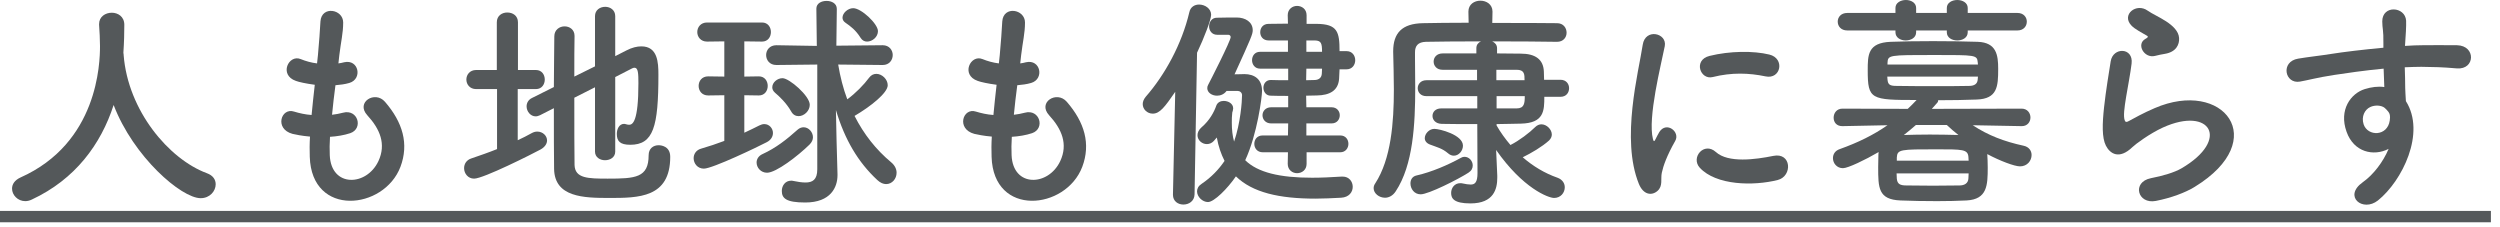
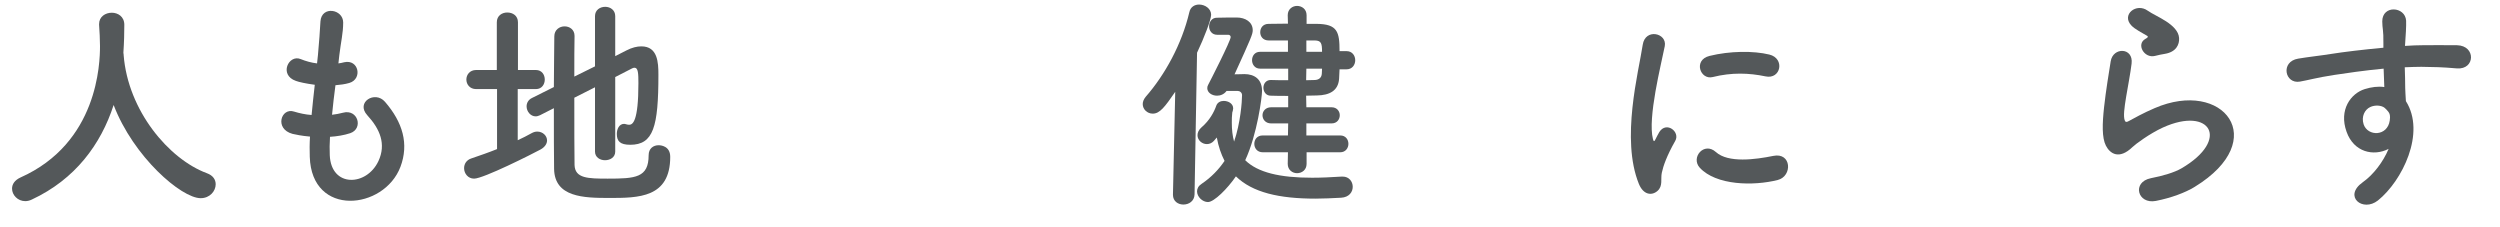
<svg xmlns="http://www.w3.org/2000/svg" width="198" height="18" viewBox="0 0 198 18" fill="none">
  <path d="M9.774 4.14C9.828 3.366 9.846 2.592 9.846 1.962C9.846 1.314 9.342 1.008 8.856 1.008C8.352 1.008 7.848 1.314 7.848 1.908C7.848 1.926 7.848 1.944 7.848 1.962C7.884 2.502 7.92 3.114 7.92 3.654C7.92 5.004 7.758 11.322 1.62 14.058C1.152 14.274 0.954 14.598 0.954 14.94C0.954 15.444 1.404 15.93 1.998 15.93C2.16 15.93 2.34 15.894 2.52 15.804C5.958 14.202 7.992 11.43 9 8.316C10.566 12.42 14.364 15.696 15.894 15.696C16.614 15.696 17.082 15.138 17.082 14.598C17.082 14.238 16.884 13.896 16.38 13.716C13.374 12.6 10.134 8.766 9.792 4.356C9.792 4.302 9.792 4.248 9.774 4.212V4.14Z" fill="#54585A" />
  <path d="M26.136 10.836C26.694 10.8 27.252 10.71 27.738 10.548C28.8 10.188 28.35 8.604 27.162 8.928C26.892 9 26.604 9.054 26.298 9.09C26.37 8.334 26.46 7.56 26.568 6.75C26.946 6.714 27.306 6.678 27.666 6.57C28.728 6.264 28.422 4.662 27.252 4.932C27.108 4.968 26.964 5.004 26.802 5.022C26.82 4.806 26.856 4.59 26.874 4.374C27 3.312 27.18 2.628 27.18 1.782C27.18 0.72 25.47 0.432 25.38 1.692C25.326 2.538 25.29 3.222 25.182 4.356C25.164 4.572 25.128 4.806 25.11 5.022C24.66 4.968 24.21 4.842 23.814 4.68C22.86 4.284 22.068 5.94 23.436 6.408C23.67 6.498 24.246 6.624 24.93 6.714C24.84 7.524 24.75 8.316 24.678 9.108C24.174 9.072 23.706 8.964 23.292 8.838C22.266 8.496 21.708 10.206 23.166 10.602C23.4 10.656 23.904 10.764 24.552 10.818C24.516 11.376 24.516 11.916 24.534 12.42C24.678 17.226 30.42 16.632 31.716 13.212C32.4 11.394 31.896 9.684 30.492 8.064C29.7 7.146 28.152 8.1 29.088 9.126C30.096 10.224 30.6 11.412 29.97 12.762C29.034 14.76 26.226 14.868 26.118 12.294C26.1 11.844 26.1 11.358 26.136 10.836Z" fill="#54585A" />
  <path d="M47.124 12.006C47.124 12.456 47.52 12.69 47.916 12.69C48.33 12.69 48.726 12.456 48.726 12.006V6.102C49.302 5.814 49.788 5.562 50.058 5.418C50.13 5.382 50.184 5.364 50.256 5.364C50.544 5.364 50.562 5.832 50.562 6.588C50.562 9.63 50.112 9.882 49.824 9.882C49.752 9.882 49.68 9.864 49.608 9.846C49.536 9.828 49.482 9.81 49.428 9.81C49.05 9.81 48.852 10.206 48.852 10.602C48.852 11.178 49.104 11.466 49.914 11.466C51.75 11.466 52.146 10.044 52.146 5.922C52.146 4.95 52.092 3.672 50.796 3.672C50.454 3.672 50.058 3.762 49.608 3.996L48.726 4.446V1.278C48.726 0.792 48.33 0.54 47.934 0.54C47.52 0.54 47.124 0.792 47.124 1.278V5.256L45.486 6.066C45.486 4.77 45.486 3.6 45.504 2.862V2.844C45.504 2.34 45.108 2.088 44.712 2.088C44.316 2.088 43.902 2.358 43.902 2.88C43.902 3.852 43.866 5.328 43.866 6.894L42.138 7.758C41.832 7.902 41.706 8.172 41.706 8.424C41.706 8.82 42.012 9.216 42.426 9.216C42.534 9.216 42.642 9.18 42.768 9.126L43.866 8.568C43.866 10.44 43.866 12.24 43.884 13.374C43.92 15.624 46.224 15.678 48.24 15.678C50.562 15.678 53.082 15.678 53.082 12.42C53.082 11.556 52.326 11.502 52.164 11.502C51.75 11.502 51.372 11.754 51.372 12.294C51.372 14.076 50.328 14.148 48.132 14.148C46.566 14.148 45.54 14.13 45.504 13.068C45.486 12.114 45.486 9.918 45.486 7.74L47.124 6.912V12.006ZM39.366 11.808C38.7 12.078 38.016 12.312 37.332 12.546C36.936 12.672 36.756 12.996 36.756 13.32C36.756 13.734 37.062 14.148 37.548 14.148C38.286 14.148 42.174 12.186 42.804 11.844C43.164 11.646 43.326 11.376 43.326 11.124C43.326 10.746 42.984 10.422 42.552 10.422C42.408 10.422 42.264 10.458 42.102 10.548C41.76 10.746 41.382 10.926 41.004 11.106V7.056H42.444C42.912 7.056 43.146 6.678 43.146 6.3C43.146 5.922 42.912 5.544 42.444 5.544H41.022V1.764C41.022 1.242 40.608 0.99 40.176 0.99C39.762 0.99 39.348 1.242 39.348 1.764V5.544H37.71C37.206 5.544 36.936 5.922 36.936 6.3C36.936 6.678 37.206 7.056 37.71 7.056H39.366V11.808Z" fill="#54585A" />
-   <path d="M69.534 2.466C69.534 1.89 68.22 0.648 67.572 0.648C67.158 0.648 66.726 1.026 66.726 1.404C66.726 1.548 66.798 1.692 66.96 1.8C67.374 2.088 67.77 2.376 68.166 3.006C68.292 3.204 68.472 3.294 68.67 3.294C69.084 3.294 69.534 2.934 69.534 2.466ZM64.728 13.41C64.728 14.238 64.35 14.454 63.792 14.454C63.504 14.454 63.162 14.4 62.82 14.328C62.766 14.31 62.712 14.31 62.658 14.31C62.19 14.31 61.92 14.706 61.92 15.12C61.92 15.696 62.244 16.038 63.774 16.038C65.808 16.038 66.33 14.814 66.33 13.878C66.33 13.842 66.33 13.824 66.33 13.788L66.258 11.214L66.204 8.712C66.906 11.07 67.968 12.852 69.48 14.256C69.732 14.49 69.966 14.58 70.182 14.58C70.65 14.58 71.01 14.166 71.01 13.68C71.01 13.41 70.884 13.104 70.578 12.852C69.39 11.862 68.418 10.638 67.68 9.18C68.94 8.442 70.308 7.362 70.308 6.75C70.308 6.282 69.858 5.85 69.408 5.85C69.192 5.85 68.994 5.94 68.832 6.156C68.436 6.696 67.752 7.398 67.104 7.866C66.78 7.002 66.546 6.084 66.384 5.112L69.894 5.148H69.912C70.434 5.148 70.704 4.752 70.704 4.356C70.704 3.978 70.434 3.582 69.912 3.582H69.894L66.24 3.618L66.276 0.702C66.276 0.27 65.862 0.072 65.466 0.072C65.052 0.072 64.656 0.27 64.656 0.684V0.702L64.692 3.636L61.506 3.582H61.488C60.948 3.582 60.678 3.978 60.678 4.356C60.678 4.752 60.948 5.148 61.488 5.148H61.506L64.728 5.112V13.41ZM63.252 9.198C63.684 9.198 64.134 8.784 64.134 8.298C64.134 7.596 62.514 6.192 61.974 6.192C61.56 6.192 61.164 6.534 61.164 6.912C61.164 7.056 61.218 7.2 61.38 7.344C61.704 7.614 62.28 8.154 62.658 8.82C62.802 9.09 63.018 9.198 63.252 9.198ZM57.366 11.16C56.754 11.394 56.142 11.592 55.53 11.772C55.134 11.88 54.936 12.204 54.936 12.528C54.936 12.942 55.242 13.356 55.746 13.356C56.43 13.356 60.066 11.61 60.714 11.268C61.074 11.088 61.218 10.8 61.218 10.53C61.218 10.17 60.93 9.828 60.534 9.828C60.408 9.828 60.282 9.864 60.138 9.936C59.778 10.116 59.382 10.314 58.95 10.512V7.542L60.102 7.56C60.57 7.56 60.804 7.182 60.804 6.804C60.804 6.426 60.57 6.048 60.102 6.048L58.95 6.066V3.276L60.354 3.294C60.822 3.294 61.056 2.916 61.056 2.538C61.056 2.16 60.822 1.782 60.354 1.782H55.998C55.494 1.782 55.224 2.16 55.224 2.538C55.224 2.916 55.494 3.294 55.998 3.294L57.366 3.276V6.066L56.106 6.048H56.088C55.584 6.048 55.332 6.426 55.332 6.804C55.332 7.182 55.584 7.56 56.088 7.56H56.106L57.366 7.542V11.16ZM64.116 11.448C64.296 11.268 64.386 11.07 64.386 10.872C64.386 10.458 64.044 10.08 63.648 10.08C63.486 10.08 63.324 10.134 63.162 10.278C62.298 11.052 61.452 11.718 60.39 12.204C60.066 12.348 59.922 12.618 59.922 12.87C59.922 13.284 60.264 13.68 60.75 13.68C61.47 13.68 63.198 12.348 64.116 11.448Z" fill="#54585A" />
-   <path d="M80.136 10.836C80.694 10.8 81.252 10.71 81.738 10.548C82.8 10.188 82.35 8.604 81.162 8.928C80.892 9 80.604 9.054 80.298 9.09C80.37 8.334 80.46 7.56 80.568 6.75C80.946 6.714 81.306 6.678 81.666 6.57C82.728 6.264 82.422 4.662 81.252 4.932C81.108 4.968 80.964 5.004 80.802 5.022C80.82 4.806 80.856 4.59 80.874 4.374C81 3.312 81.18 2.628 81.18 1.782C81.18 0.72 79.47 0.432 79.38 1.692C79.326 2.538 79.29 3.222 79.182 4.356C79.164 4.572 79.128 4.806 79.11 5.022C78.66 4.968 78.21 4.842 77.814 4.68C76.86 4.284 76.068 5.94 77.436 6.408C77.67 6.498 78.246 6.624 78.93 6.714C78.84 7.524 78.75 8.316 78.678 9.108C78.174 9.072 77.706 8.964 77.292 8.838C76.266 8.496 75.708 10.206 77.166 10.602C77.4 10.656 77.904 10.764 78.552 10.818C78.516 11.376 78.516 11.916 78.534 12.42C78.678 17.226 84.42 16.632 85.716 13.212C86.4 11.394 85.896 9.684 84.492 8.064C83.7 7.146 82.152 8.1 83.088 9.126C84.096 10.224 84.6 11.412 83.97 12.762C83.034 14.76 80.226 14.868 80.118 12.294C80.1 11.844 80.1 11.358 80.136 10.836Z" fill="#54585A" />
  <path d="M106.146 12.06C106.578 12.06 106.794 11.718 106.794 11.394C106.794 11.052 106.578 10.728 106.146 10.728H103.464V9.774H105.462C105.894 9.774 106.11 9.45 106.11 9.126C106.11 8.82 105.894 8.496 105.462 8.496H103.464L103.446 7.578C103.734 7.578 104.04 7.56 104.31 7.56C105.282 7.542 105.984 7.2 106.056 6.246C106.074 6.012 106.074 5.76 106.092 5.49H106.65C107.1 5.49 107.334 5.13 107.334 4.77C107.334 4.41 107.1 4.05 106.65 4.05H106.092C106.092 2.52 105.93 1.908 104.292 1.89H103.482V1.206C103.482 0.72 103.104 0.468 102.726 0.468C102.366 0.468 101.988 0.72 101.988 1.206L102.006 1.872C101.466 1.872 100.908 1.89 100.476 1.89C100.026 1.89 99.81 2.214 99.81 2.556C99.81 2.88 100.026 3.204 100.476 3.204H100.494H102.006V4.104H99.792C99.378 4.104 99.162 4.428 99.162 4.77C99.162 5.094 99.378 5.436 99.792 5.436H102.024V6.354C101.556 6.354 101.106 6.354 100.656 6.336H100.638C100.26 6.336 100.062 6.642 100.062 6.948C100.062 7.254 100.26 7.578 100.638 7.578C101.07 7.596 101.538 7.596 102.024 7.596V8.496H100.674C100.224 8.496 99.99 8.82 99.99 9.126C99.99 9.45 100.224 9.774 100.674 9.774H102.024L102.006 10.728H100.008C99.558 10.728 99.342 11.052 99.342 11.394C99.342 11.718 99.558 12.06 100.008 12.06H102.006L101.988 12.978C101.988 13.464 102.366 13.716 102.726 13.716C103.104 13.716 103.482 13.464 103.482 12.978V12.06H106.146ZM98.01 7.2C98.172 7.2 98.37 7.308 98.37 7.542C98.37 8.028 98.244 9.756 97.74 11.214C97.614 10.764 97.56 10.278 97.56 9.72C97.56 9.468 97.56 9.198 97.596 8.91C97.614 8.874 97.668 8.676 97.668 8.586C97.668 8.208 97.29 7.992 96.912 7.992C96.66 7.992 96.426 8.118 96.336 8.352C96.156 8.874 95.796 9.54 95.184 10.062C94.932 10.278 94.842 10.512 94.842 10.71C94.842 11.106 95.202 11.412 95.58 11.412C95.778 11.412 95.976 11.34 96.138 11.16C96.228 11.07 96.282 10.98 96.372 10.89C96.498 11.61 96.714 12.204 96.984 12.744C96.534 13.41 95.94 14.04 95.166 14.562C94.914 14.724 94.806 14.94 94.806 15.156C94.806 15.588 95.238 16.002 95.67 16.002C96.156 16.002 97.218 14.94 97.884 13.968C99.198 15.246 101.304 15.732 104.184 15.732C104.832 15.732 105.498 15.696 106.218 15.66C106.848 15.624 107.136 15.21 107.136 14.796C107.136 14.382 106.848 13.986 106.344 13.986C106.308 13.986 106.29 13.986 106.254 13.986C105.408 14.04 104.634 14.076 103.914 14.076C101.358 14.076 99.612 13.662 98.622 12.69C99.576 10.638 99.954 7.668 99.954 7.2C99.954 6.282 99.36 5.868 98.55 5.868C98.496 5.868 98.19 5.886 97.776 5.886C99.108 2.97 99.216 2.7 99.216 2.394C99.216 1.746 98.64 1.386 97.938 1.386C97.596 1.386 96.984 1.386 96.372 1.404C95.976 1.404 95.76 1.746 95.76 2.088C95.76 2.412 95.976 2.754 96.39 2.754H97.272C97.362 2.754 97.47 2.808 97.47 2.934C97.47 3.24 95.832 6.444 95.688 6.714C95.634 6.804 95.616 6.894 95.616 6.984C95.616 7.326 95.976 7.578 96.39 7.578C96.66 7.578 96.948 7.47 97.146 7.2H98.01ZM92.898 15.426C92.898 15.948 93.312 16.2 93.726 16.2C94.158 16.2 94.59 15.93 94.608 15.408L94.806 4.176C95.364 3.006 95.922 1.548 95.922 1.17C95.922 0.684 95.436 0.36 94.968 0.36C94.626 0.36 94.284 0.54 94.194 0.972C93.6 3.492 92.268 5.922 90.738 7.668C90.576 7.866 90.504 8.064 90.504 8.244C90.504 8.658 90.864 9 91.296 9C91.854 9 92.25 8.478 93.078 7.272L92.898 15.408V15.426ZM103.464 4.104V3.204H104.148C104.634 3.222 104.706 3.42 104.706 4.104H103.464ZM104.706 5.436C104.706 5.58 104.688 5.706 104.688 5.832C104.67 6.156 104.454 6.318 104.148 6.336C103.932 6.336 103.698 6.354 103.446 6.354L103.464 5.436H104.706Z" fill="#54585A" />
-   <path d="M123.588 7.668C124.056 7.668 124.272 7.326 124.272 6.984C124.272 6.66 124.056 6.318 123.588 6.318H122.292C122.292 6.102 122.274 5.868 122.274 5.67C122.238 4.698 121.59 4.248 120.438 4.248L118.566 4.23V3.816C118.566 3.546 118.404 3.384 118.188 3.276C120.24 3.276 122.292 3.294 123.3 3.312H123.318C123.822 3.312 124.074 2.952 124.074 2.592C124.074 2.214 123.822 1.836 123.318 1.836C122.274 1.818 120.258 1.818 118.188 1.818L118.206 0.936V0.918C118.206 0.342 117.72 0.054 117.252 0.054C116.766 0.054 116.298 0.342 116.298 0.918V0.936L116.316 1.8C114.912 1.8 113.598 1.818 112.68 1.836C111.042 1.872 110.34 2.61 110.34 4.068C110.34 4.086 110.34 4.104 110.34 4.122C110.358 5.022 110.394 6.03 110.394 7.092C110.394 9.702 110.178 12.582 108.918 14.526C108.828 14.652 108.792 14.778 108.792 14.904C108.792 15.318 109.224 15.66 109.692 15.66C109.98 15.66 110.304 15.516 110.538 15.156C111.924 13.068 112.086 9.828 112.086 6.948C112.086 6.156 112.068 5.382 112.068 4.662C112.068 4.482 112.068 4.32 112.068 4.14C112.068 3.636 112.302 3.33 112.932 3.312C113.796 3.294 115.488 3.276 117.288 3.276C117.072 3.384 116.928 3.546 116.928 3.816V4.23H114.264C113.778 4.23 113.544 4.554 113.544 4.878C113.544 5.202 113.778 5.526 114.246 5.526H116.982V6.354H112.968C112.518 6.354 112.284 6.678 112.284 6.984C112.284 7.308 112.518 7.614 112.968 7.614H117V8.586H114.156H114.138C113.688 8.586 113.454 8.874 113.454 9.18C113.454 9.486 113.688 9.792 114.174 9.81C114.894 9.828 115.938 9.828 117 9.828L117.018 13.698C117.018 14.436 116.82 14.616 116.478 14.616C116.298 14.616 116.082 14.58 115.83 14.526C115.776 14.508 115.704 14.508 115.65 14.508C115.2 14.508 114.93 14.886 114.93 15.282C114.93 15.714 115.146 16.11 116.46 16.11C118.314 16.11 118.584 14.958 118.584 14.076C118.584 14.022 118.584 13.968 118.584 13.914L118.494 11.898V11.88C120.618 14.922 122.634 15.678 123.084 15.678C123.606 15.678 123.93 15.264 123.93 14.832C123.93 14.526 123.75 14.22 123.354 14.076C122.328 13.716 121.41 13.158 120.6 12.456C121.266 12.132 122.13 11.628 122.688 11.124C122.832 10.98 122.904 10.818 122.904 10.656C122.904 10.26 122.508 9.846 122.076 9.846C121.914 9.846 121.734 9.918 121.59 10.062C121.14 10.512 120.312 11.142 119.628 11.484C119.214 10.998 118.836 10.476 118.53 9.936V9.828C119.25 9.828 119.916 9.792 120.438 9.792C122.292 9.756 122.31 8.766 122.31 7.668H123.588ZM115.146 12.33C115.542 12.33 115.866 11.934 115.866 11.538C115.866 10.674 114.012 10.206 113.598 10.206C113.202 10.206 112.842 10.584 112.842 10.944C112.842 11.142 112.968 11.34 113.256 11.448C113.814 11.664 114.21 11.736 114.696 12.15C114.84 12.276 115.002 12.33 115.146 12.33ZM116.298 13.68C116.55 13.518 116.64 13.32 116.64 13.104C116.64 12.744 116.352 12.42 115.992 12.42C115.902 12.42 115.812 12.438 115.722 12.492C114.678 13.068 113.382 13.626 112.194 13.896C111.852 13.968 111.708 14.238 111.708 14.526C111.708 14.94 111.996 15.39 112.518 15.39C113.13 15.39 115.488 14.202 116.298 13.68ZM120.114 5.526C120.744 5.526 120.744 5.886 120.744 6.354H118.512V5.526H120.114ZM120.762 7.614C120.762 8.172 120.726 8.586 120.114 8.586H118.53V7.614H120.762Z" fill="#54585A" />
  <path d="M139.824 6.048C141.048 6.318 141.39 4.626 140.13 4.32C138.87 4.014 136.998 4.032 135.396 4.428C134.082 4.752 134.658 6.354 135.648 6.102C137.16 5.724 138.528 5.778 139.824 6.048ZM140.796 14.256C141.984 13.95 141.894 12.042 140.436 12.348C139.032 12.636 136.872 12.924 135.9 12.042C134.964 11.196 133.884 12.474 134.622 13.284C135.918 14.688 138.87 14.742 140.796 14.256ZM131.274 15.12C131.724 14.724 131.508 14.166 131.616 13.68C131.724 13.158 132.012 12.33 132.678 11.16C133.092 10.44 131.976 9.576 131.418 10.458C131.346 10.584 131.148 10.944 131.112 11.034C131.04 11.196 130.968 11.25 130.914 11.016C130.482 9.342 131.562 5.112 131.85 3.654C132.048 2.61 130.302 2.214 130.104 3.546C129.78 5.688 128.358 11.016 129.798 14.562C130.158 15.444 130.824 15.516 131.274 15.12Z" fill="#54585A" />
-   <path d="M159.786 2.412C160.272 2.412 160.524 2.07 160.524 1.71C160.524 1.368 160.272 1.026 159.786 1.026H155.844V0.63C155.844 0.216 155.43 0 155.016 0C154.602 0 154.188 0.216 154.188 0.63V1.026H151.758V0.63C151.758 0.216 151.344 0 150.948 0C150.534 0 150.12 0.216 150.12 0.63V1.026H146.304C145.8 1.026 145.548 1.368 145.548 1.71C145.548 2.07 145.8 2.412 146.304 2.412H150.12V2.556C150.12 2.988 150.534 3.204 150.93 3.204C151.344 3.204 151.758 2.988 151.758 2.556V2.412H154.188V2.556C154.188 2.988 154.602 3.204 155.016 3.204C155.43 3.204 155.844 2.988 155.844 2.556V2.412H159.786ZM160.128 9.99C160.578 9.99 160.812 9.648 160.812 9.306C160.812 8.964 160.578 8.604 160.11 8.604L153 8.622L153.432 8.136C153.486 8.082 153.504 8.01 153.504 7.938C154.566 7.938 155.61 7.92 156.546 7.884C158.202 7.83 158.256 6.84 158.256 5.454C158.256 4.374 158.13 3.366 156.636 3.312C155.61 3.276 154.332 3.258 153.09 3.258C151.83 3.258 150.624 3.276 149.742 3.312C147.924 3.384 147.924 4.356 147.924 5.58C147.924 7.884 148.176 7.92 151.794 7.92C151.56 8.172 151.326 8.406 151.092 8.622L145.926 8.604C145.458 8.604 145.224 8.964 145.224 9.324C145.224 9.666 145.44 9.99 145.908 9.99H145.926L149.49 9.918C148.374 10.692 147.168 11.286 145.71 11.808C145.332 11.934 145.17 12.222 145.17 12.528C145.17 12.924 145.476 13.32 145.962 13.32C146.358 13.32 147.744 12.654 148.788 12.042C148.788 12.096 148.77 12.168 148.77 12.24C148.77 12.492 148.752 12.852 148.752 13.23C148.752 14.868 148.752 15.804 150.516 15.876C151.398 15.912 152.406 15.93 153.414 15.93C154.206 15.93 155.016 15.912 155.754 15.876C157.392 15.786 157.428 14.67 157.428 13.266C157.428 12.888 157.41 12.492 157.392 12.204C158.4 12.744 159.552 13.176 159.984 13.176C160.56 13.176 160.902 12.726 160.902 12.276C160.902 11.952 160.704 11.628 160.254 11.538C158.76 11.214 157.464 10.728 156.24 9.918L160.11 9.99H160.128ZM149.49 5.112V4.986C149.526 4.356 149.562 4.356 153.216 4.356C156.474 4.356 156.582 4.356 156.636 4.932C156.636 4.986 156.654 5.04 156.654 5.112H149.49ZM156.654 6.066C156.654 6.138 156.636 6.21 156.636 6.282C156.618 6.66 156.348 6.804 155.952 6.804C155.196 6.822 154.314 6.822 153.432 6.822C152.244 6.822 151.056 6.822 150.21 6.804C149.688 6.804 149.526 6.714 149.49 6.3C149.49 6.228 149.472 6.156 149.472 6.066H156.654ZM154.188 9.9C154.476 10.17 154.782 10.44 155.106 10.692C154.386 10.674 153.594 10.656 152.838 10.656C152.1 10.656 151.38 10.674 150.786 10.692C151.11 10.44 151.434 10.17 151.74 9.9H154.188ZM150.228 12.726V12.474C150.264 11.826 150.516 11.826 153.396 11.826C155.43 11.826 155.844 11.826 155.898 12.42C155.898 12.51 155.916 12.6 155.916 12.726H150.228ZM155.916 13.734C155.916 13.878 155.898 14.022 155.898 14.13C155.88 14.526 155.574 14.688 155.196 14.688C154.602 14.688 153.846 14.706 153.09 14.706C152.334 14.706 151.596 14.688 150.984 14.688C150.498 14.688 150.264 14.58 150.228 14.148C150.228 14.04 150.21 13.896 150.21 13.734H155.916Z" fill="#54585A" />
  <path d="M171.45 4.266C172.35 4.122 172.62 3.528 172.584 3.006C172.548 2.466 172.08 2.034 171.558 1.692C171.036 1.35 170.424 1.08 170.1 0.846C169.2 0.198 168.012 1.152 168.786 1.998C169.074 2.322 169.686 2.61 170.064 2.844C170.19 2.934 170.01 3.024 169.92 3.078C169.164 3.492 169.812 4.644 170.676 4.428C170.964 4.356 171.216 4.302 171.45 4.266ZM173.826 14.796C179.91 11.07 176.076 6.21 170.64 8.568C169.794 8.928 168.948 9.396 168.588 9.594C168.426 9.684 168.336 9.684 168.282 9.54C168.156 9.216 168.246 8.55 168.39 7.668C168.534 6.804 168.732 5.796 168.822 5.04C168.984 3.744 167.346 3.708 167.166 4.86C167.022 5.778 166.788 7.164 166.644 8.478C166.5 9.792 166.464 10.908 166.788 11.538C167.112 12.168 167.832 12.672 168.894 11.646C169.11 11.43 170.244 10.584 171.306 10.098C173.214 9.234 174.528 9.504 174.906 10.224C175.284 10.944 174.744 12.186 172.764 13.338C172.206 13.662 171.288 13.932 170.352 14.112C168.822 14.418 169.29 16.2 170.748 15.912C171.936 15.678 173.07 15.264 173.826 14.796Z" fill="#54585A" />
  <path d="M189.179 11.79C188.747 12.816 187.991 13.824 187.127 14.436C185.561 15.552 187.127 16.83 188.333 15.876C190.241 14.346 192.149 10.53 190.547 8.01C190.529 7.614 190.493 7.236 190.493 6.984C190.493 6.462 190.475 5.904 190.457 5.328C190.925 5.31 191.357 5.292 191.771 5.292C192.887 5.31 193.319 5.31 194.597 5.418C196.037 5.526 196.109 3.618 194.597 3.582C193.373 3.564 192.743 3.582 191.861 3.582C191.465 3.582 190.997 3.6 190.475 3.636C190.475 3.546 190.493 3.456 190.493 3.366C190.529 2.88 190.583 2.052 190.565 1.638C190.493 0.504 188.675 0.378 188.675 1.692C188.675 2.268 188.783 2.34 188.765 3.456C188.765 3.546 188.765 3.672 188.765 3.78C187.181 3.924 185.561 4.122 184.661 4.266C183.905 4.392 182.735 4.518 182.015 4.644C180.593 4.878 180.953 6.678 182.159 6.462C182.699 6.372 183.545 6.138 184.841 5.94C185.777 5.796 187.271 5.58 188.783 5.436C188.801 5.958 188.819 6.498 188.837 6.894C188.351 6.822 187.811 6.894 187.289 7.056C186.191 7.398 185.219 8.694 185.849 10.44C186.425 12.06 187.991 12.402 189.179 11.79ZM189.161 8.856C189.269 9 189.323 9.162 189.269 9.54C189.089 10.818 187.523 10.818 187.199 9.846C187.001 9.234 187.289 8.676 187.721 8.478C188.099 8.298 188.621 8.334 188.873 8.55C188.981 8.64 189.071 8.748 189.161 8.856Z" fill="#54585A" />
-   <path d="M0 16.704H197.279V17.604H0V16.704Z" fill="#54585A" />
</svg>